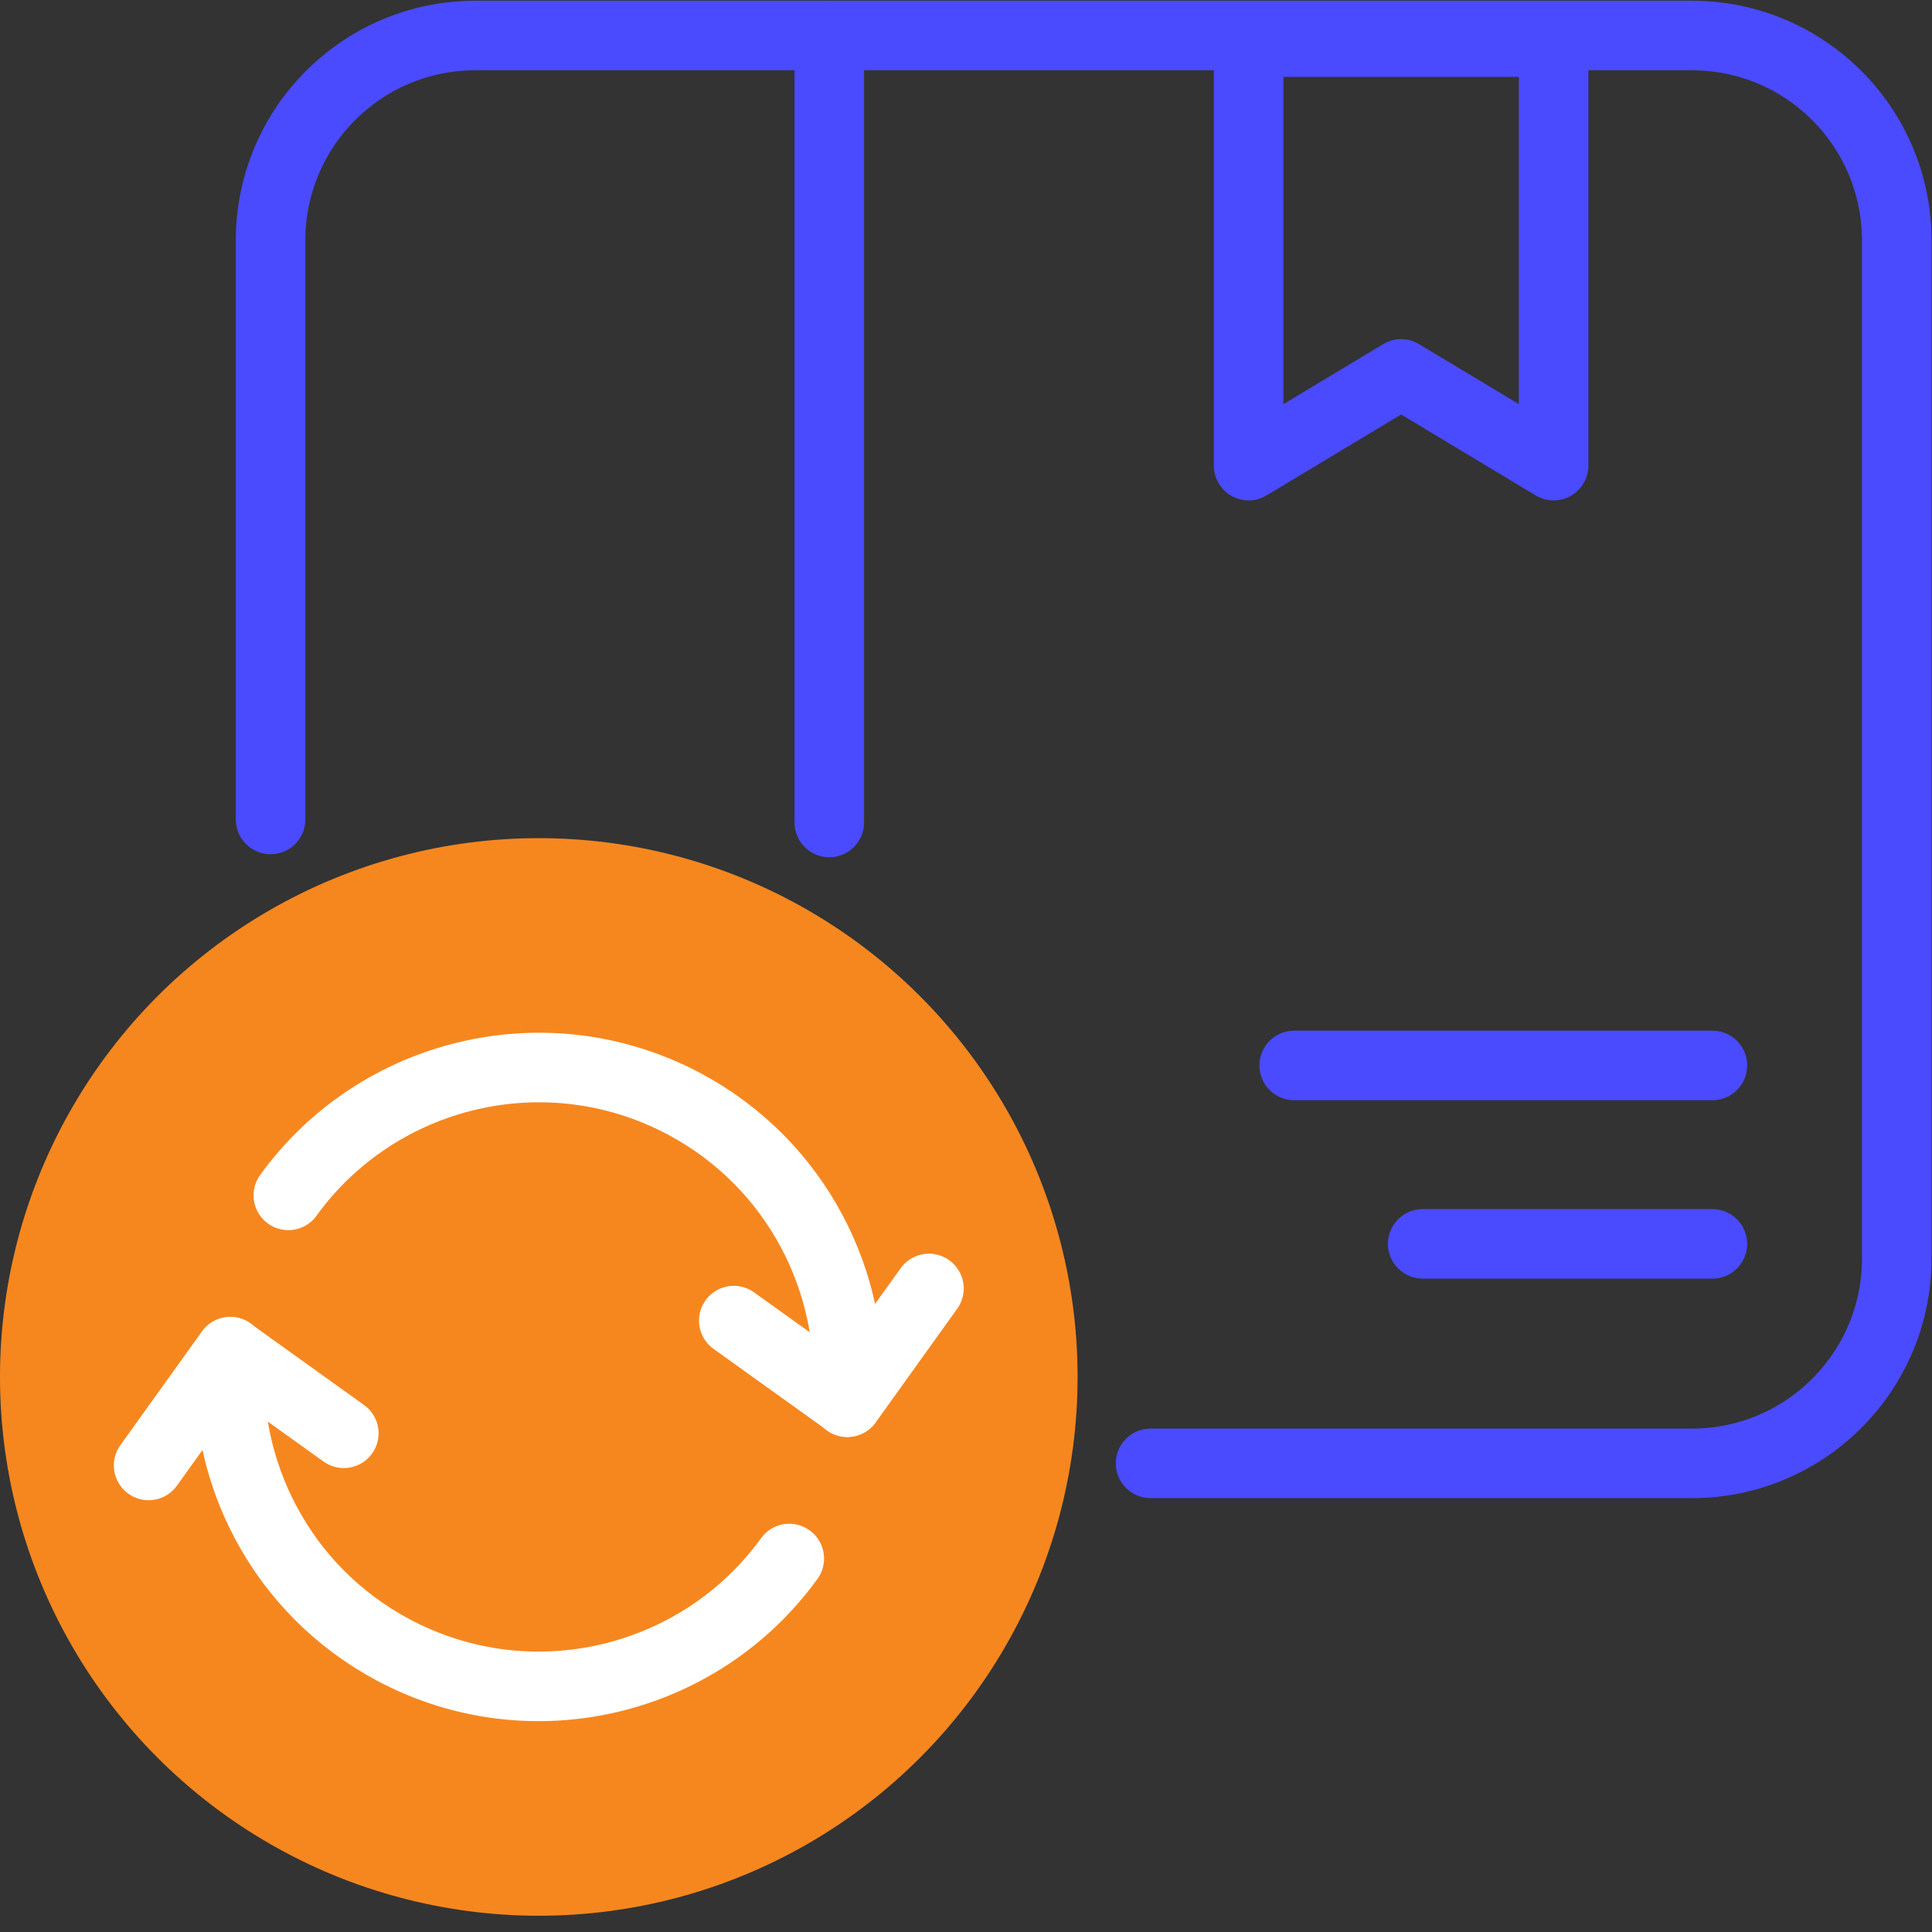
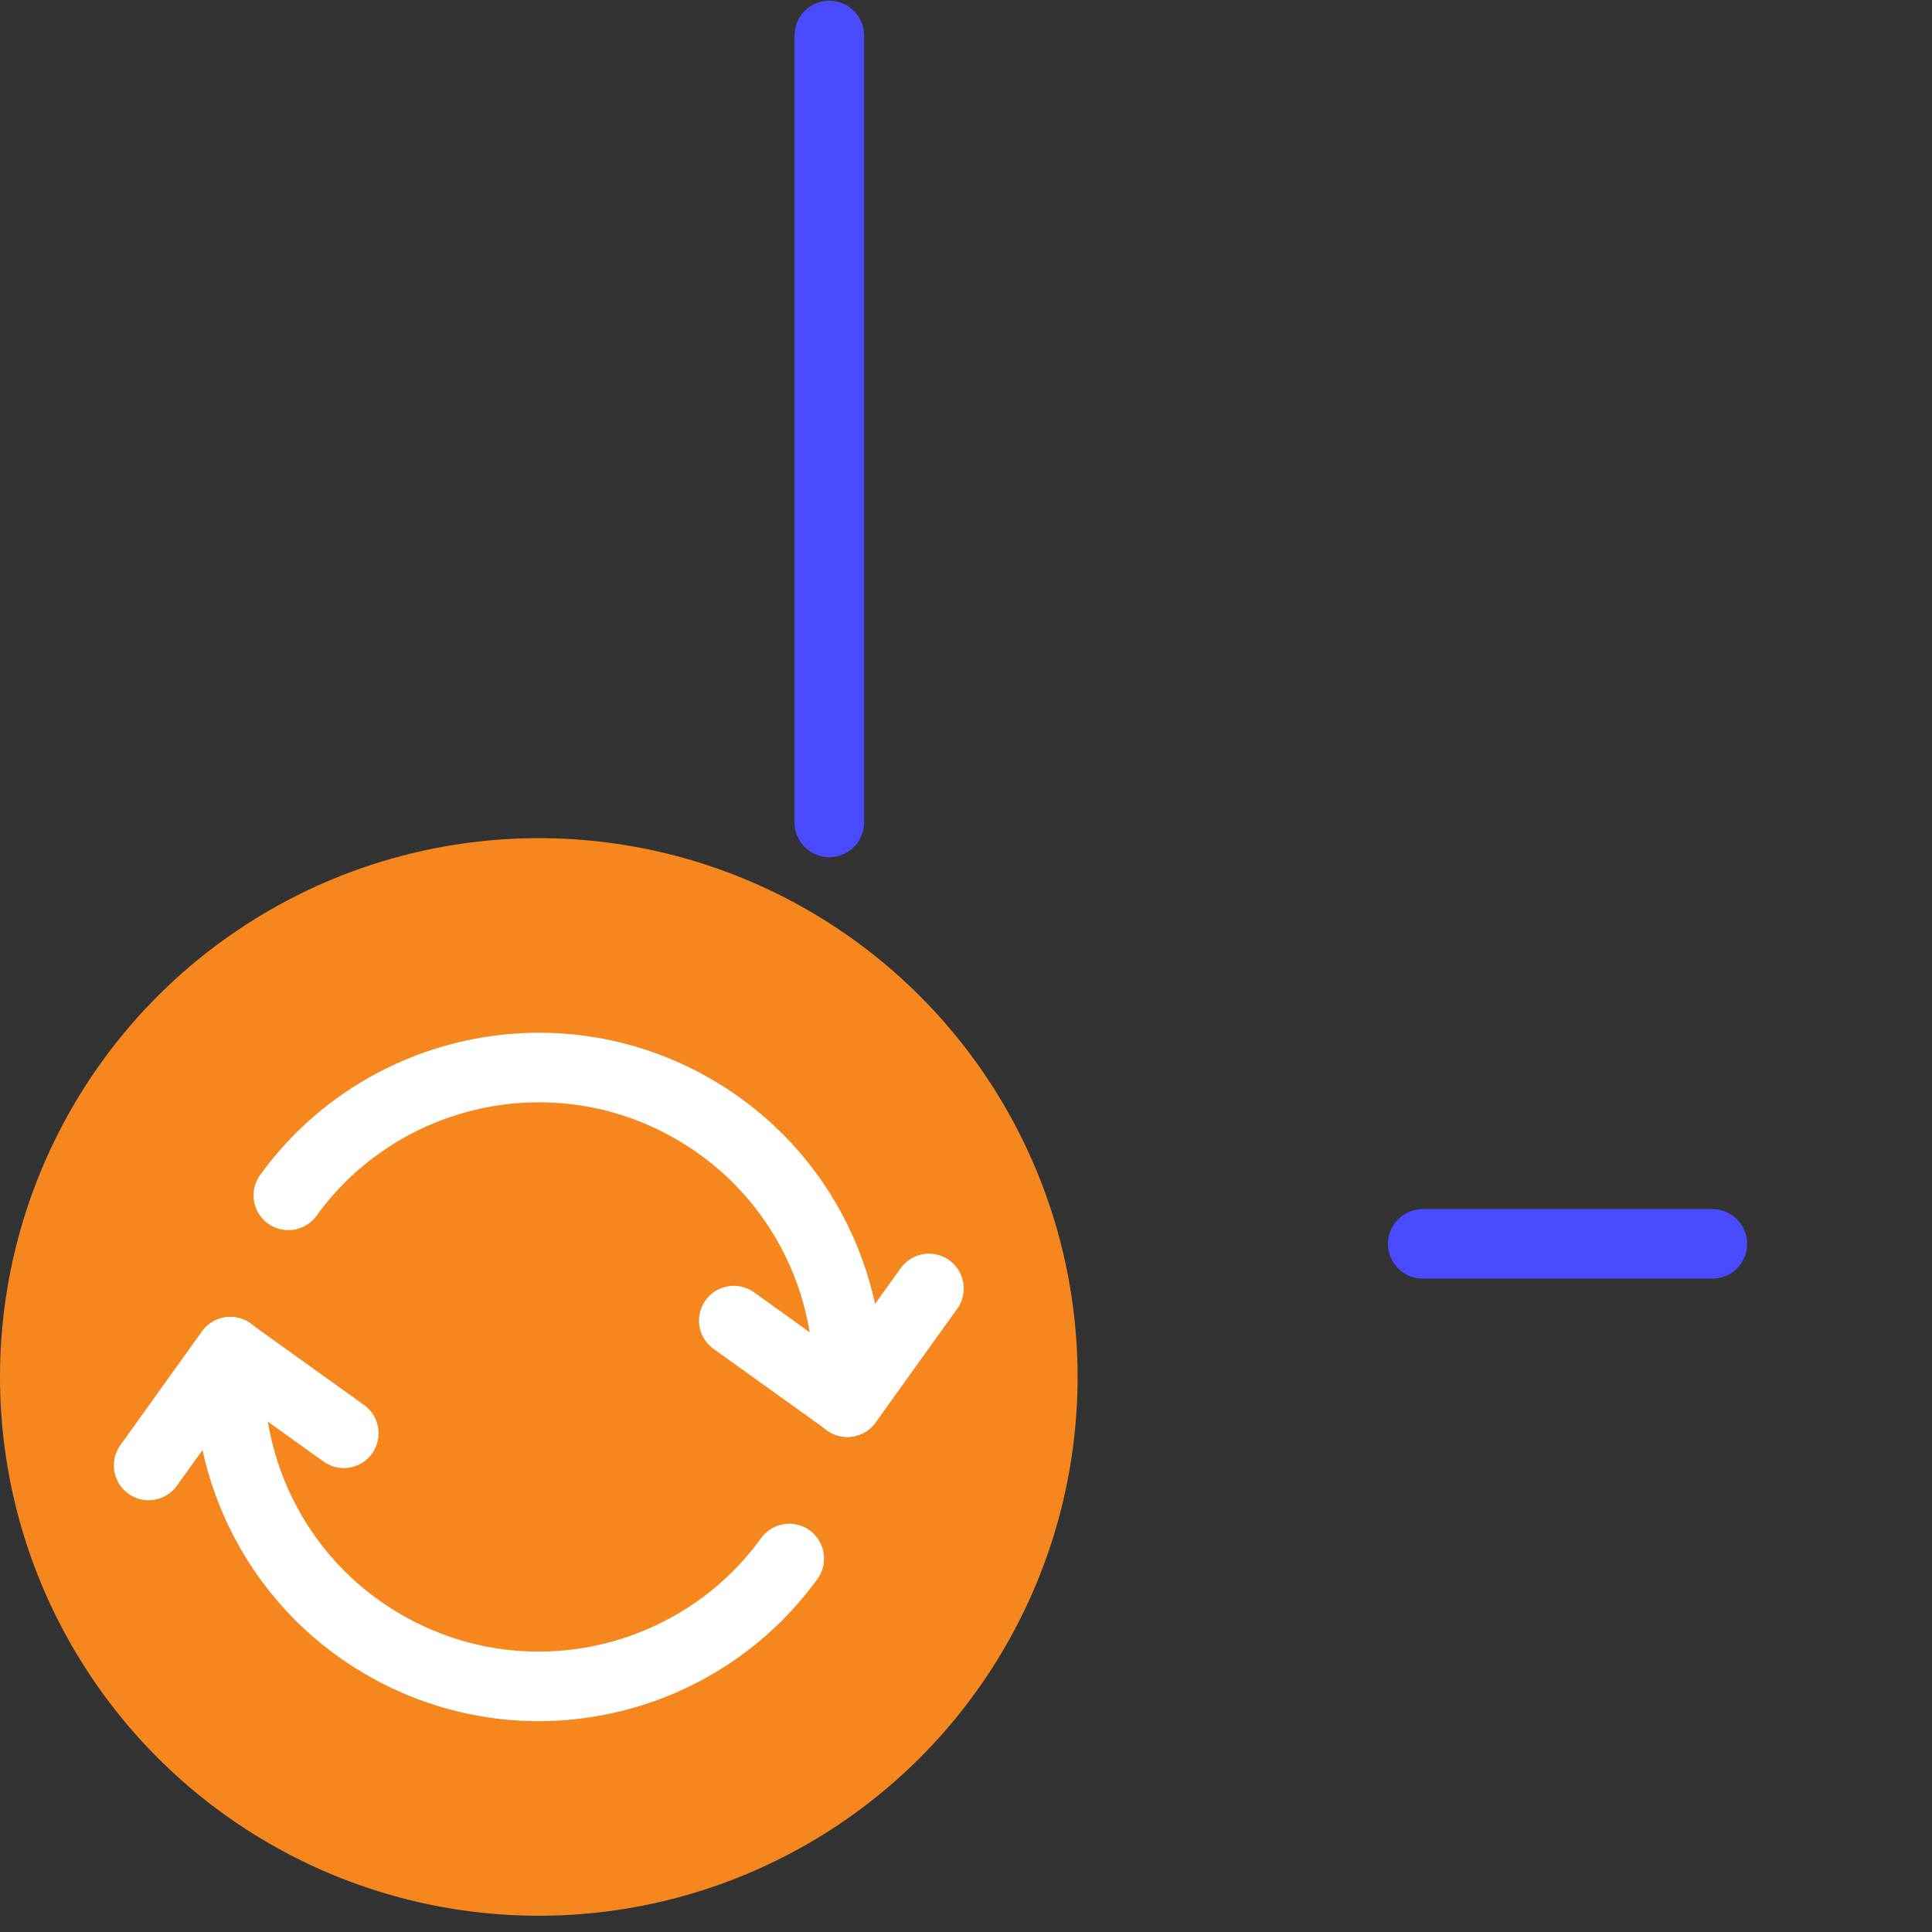
<svg xmlns="http://www.w3.org/2000/svg" id="Layer_1" data-name="Layer 1" viewBox="0 0 500 500">
  <rect x="0" y="0" width="500" height="500" fill="#333333" stroke="none" />
  <defs>
    <style> .cls-1 { stroke: #4a4aff; } .cls-1, .cls-2 { fill: none; stroke-linecap: round; stroke-linejoin: round; stroke-width: 18px; } .cls-3 { fill: #f6871f; stroke-width: 0px; } .cls-2 { stroke: #fff; } </style>
  </defs>
  <g>
-     <path class="cls-1" d="m70.027,212.071V62.205c0-29.281,23.737-53.018,53.018-53.018h314.811c29.281,0,53.018,23.737,53.018,53.018v263.492c0,29.281-23.737,53.018-53.018,53.018h-140.09" />
    <line class="cls-1" x1="214.621" y1="9.187" x2="214.621" y2="212.853" />
  </g>
  <circle class="cls-3" cx="139.44" cy="356.353" r="139.44" />
  <g>
    <polyline class="cls-2" points="38.468 379.253 59.56 349.84 88.972 370.933" />
    <g>
      <path class="cls-2" d="m59.624,349.813c-2.515,30.825,13.063,61.643,42.08,77.151,35.74,19.101,79.472,8.335,102.558-23.617" />
      <path class="cls-2" d="m74.623,309.358c23.086-31.951,66.819-42.718,102.558-23.617,29.009,15.504,44.584,46.329,42.076,77.159" />
    </g>
    <polyline class="cls-2" points="240.412 333.454 219.32 362.866 189.907 341.774" />
  </g>
-   <polygon class="cls-1" points="402.077 10.887 323.144 10.887 323.144 120.503 362.61 96.769 402.077 120.503 402.077 10.887" />
-   <line class="cls-1" x1="443.163" y1="275.736" x2="334.94" y2="275.736" />
  <line class="cls-1" x1="443.163" y1="321.91" x2="368.201" y2="321.91" />
</svg>